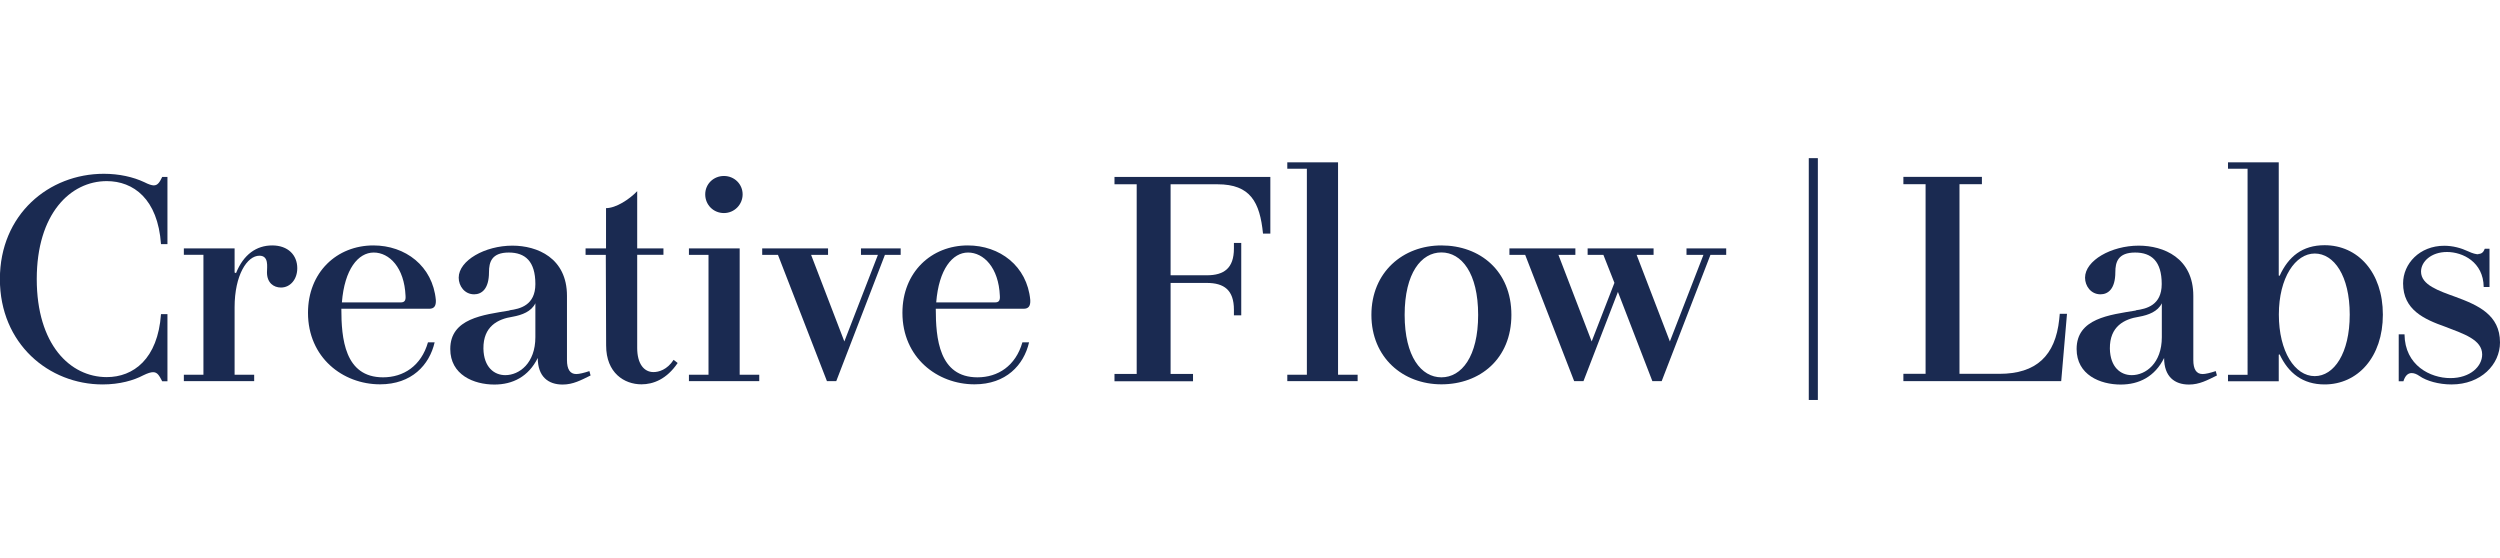
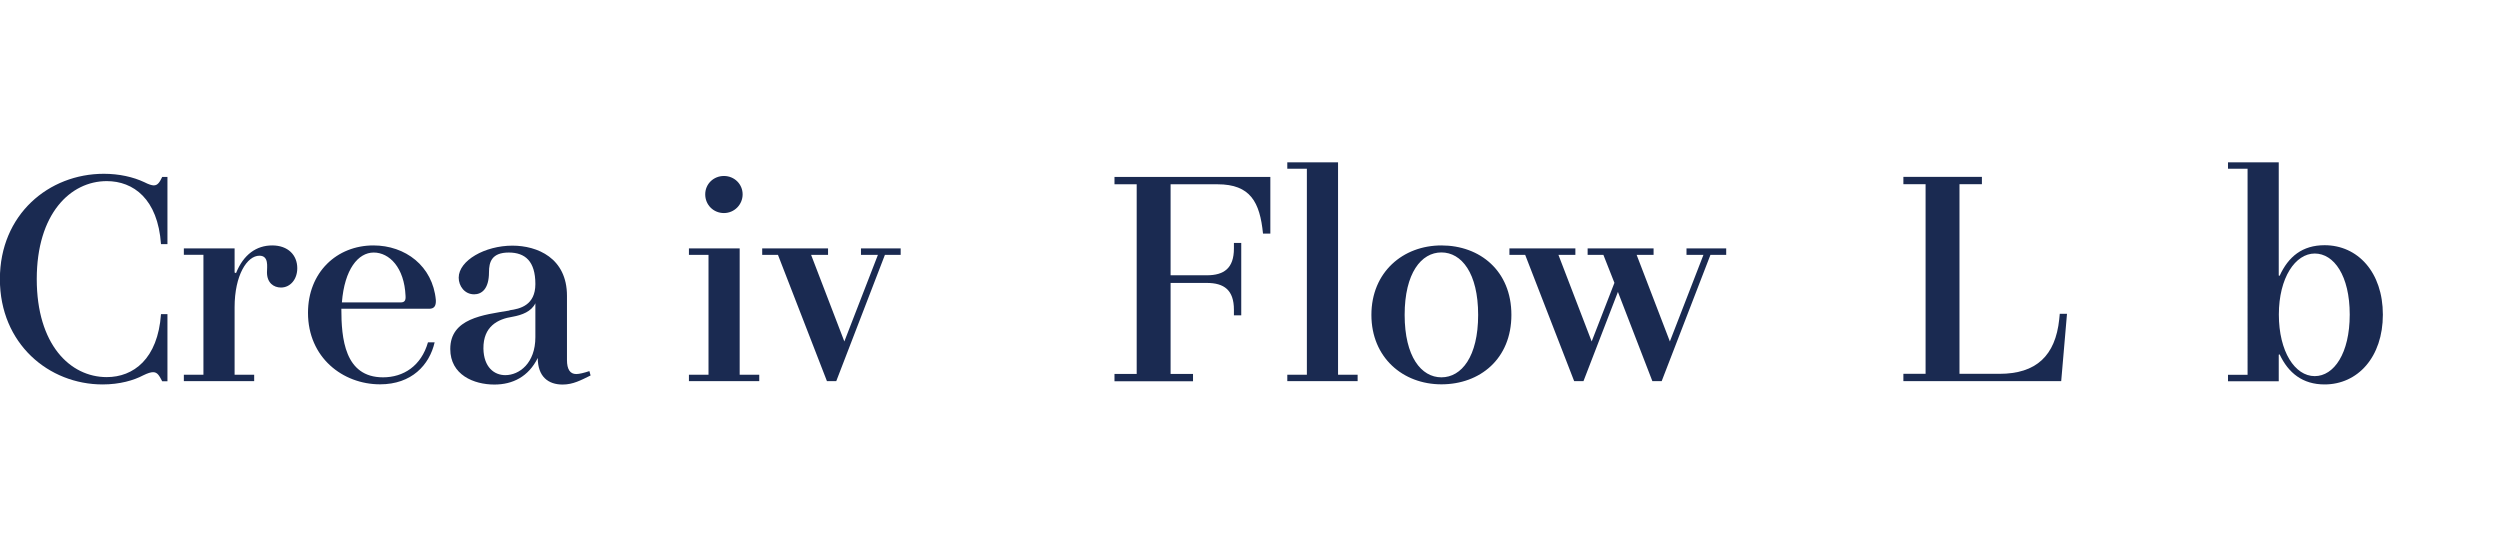
<svg xmlns="http://www.w3.org/2000/svg" id="_레이어_2" data-name="레이어 2" viewBox="0 0 228.58 51.02">
  <defs>
    <style>
      .cls-1 {
        fill: none;
      }

      .cls-2 {
        fill: #1a2a51;
      }
    </style>
  </defs>
  <g id="_레이어_1-2" data-name="레이어 1">
    <g>
      <g>
        <path class="cls-2" d="M14.06,16.95c.35,0,.53-.27.77-.77h.48v6.14h-.59c-.29-4.14-2.53-5.76-4.96-5.76-3.33,0-6.4,2.99-6.4,8.96s3.04,8.96,6.4,8.96c2.43,0,4.67-1.65,4.96-5.76h.59v6.14h-.48c-.27-.51-.43-.83-.83-.83-.21,0-.48.08-.91.29-.85.45-2.13.83-3.71.83-4.91,0-9.39-3.71-9.39-9.63s4.48-9.63,9.5-9.63c1.41,0,2.69.29,3.71.77.37.19.67.29.85.29Z" />
        <path class="cls-2" d="M27.18,24.53c0,1.01-.64,1.76-1.49,1.76-.67,0-1.28-.43-1.28-1.39,0-.51.19-1.52-.69-1.52-1.12,0-2.27,1.76-2.27,4.72v6.16h1.79v.59h-6.43v-.59h1.79v-10.96h-1.79v-.59h4.64v2.21l.13.05c.69-1.71,1.87-2.53,3.31-2.53s2.29.88,2.29,2.08Z" />
        <path class="cls-2" d="M31.21,28.23c0,2.69.29,6.27,3.81,6.27,1.87,0,3.49-1.04,4.11-3.2h.61c-.48,2.08-2.11,3.84-4.99,3.84-3.41,0-6.59-2.45-6.59-6.54,0-3.71,2.64-6.16,5.98-6.16,2.91,0,5.42,1.87,5.71,4.99.03.59-.19.8-.61.8h-8.03ZM36.63,27.65c.35,0,.48-.16.45-.59-.11-2.61-1.49-3.97-2.91-3.97s-2.67,1.52-2.91,4.56h5.36Z" />
        <path class="cls-2" d="M46.58,28.37c.96-.13,2.37-.45,2.37-2.4,0-2.08-.93-2.88-2.43-2.88-1.57,0-1.81.88-1.81,1.79,0,1.57-.69,2.03-1.36,2.03-.88,0-1.41-.77-1.41-1.52,0-1.57,2.4-2.93,4.91-2.93,2.27,0,4.99,1.12,4.99,4.59v5.87c0,.83.27,1.28.85,1.28.27,0,.72-.11,1.2-.27l.11.4c-.88.43-1.6.83-2.56.83-1.31,0-2.27-.72-2.27-2.43-.85,1.71-2.29,2.43-3.97,2.43-1.87,0-4.03-.88-4.03-3.25,0-2.8,3.01-3.12,5.42-3.52ZM48.95,27.73c-.37.75-1.2,1.07-2.08,1.23-1.36.21-2.69.88-2.67,2.91.03,1.71.99,2.43,2,2.43,1.28,0,2.75-1.09,2.75-3.47v-3.09Z" />
-         <path class="cls-2" d="M55.41,23.3h-1.87v-.59h1.87v-3.68c.91,0,2.13-.8,2.85-1.55v5.23h2.4v.59h-2.4v8.51c0,1.44.61,2.21,1.49,2.21.48,0,1.25-.21,1.84-1.12l.37.29c-1.01,1.49-2.24,1.95-3.31,1.95-1.57,0-3.23-1.04-3.23-3.55l-.03-8.3Z" />
        <path class="cls-2" d="M62.99,22.71h4.64v11.55h1.79v.59h-6.43v-.59h1.79v-10.96h-1.79v-.59ZM66.19,16.09c.96,0,1.71.75,1.71,1.68s-.75,1.71-1.71,1.71-1.71-.75-1.71-1.71.77-1.68,1.71-1.68Z" />
        <path class="cls-2" d="M69.68,22.71h6.03v.59h-1.55l3.04,7.92,3.07-7.92h-1.55v-.59h3.63v.59h-1.44l-4.45,11.55h-.85l-4.48-11.55h-1.44v-.59Z" />
-         <path class="cls-2" d="M85.56,28.23c0,2.69.29,6.27,3.81,6.27,1.87,0,3.49-1.04,4.11-3.2h.61c-.48,2.08-2.11,3.84-4.99,3.84-3.41,0-6.59-2.45-6.59-6.54,0-3.71,2.64-6.16,5.98-6.16,2.91,0,5.42,1.87,5.71,4.99.03.59-.19.8-.61.8h-8.03ZM90.97,27.65c.35,0,.48-.16.45-.59-.11-2.61-1.49-3.97-2.91-3.97s-2.67,1.52-2.91,4.56h5.36Z" />
        <path class="cls-2" d="M101.91,16.18h14.24v5.18h-.67c-.29-2.88-1.15-4.51-4.16-4.51h-4.29v8.32h3.31c1.57,0,2.48-.64,2.48-2.45v-.51h.67v6.62h-.67v-.51c0-1.81-.91-2.45-2.48-2.45h-3.31v8.32h2.05v.67h-7.18v-.67h2.03v-17.34h-2.03v-.67Z" />
        <path class="cls-2" d="M117.7,14.84h4.64v19.42h1.79v.59h-6.43v-.59h1.79V15.43h-1.79v-.59Z" />
        <path class="cls-2" d="M131.79,22.44c3.52,0,6.4,2.32,6.4,6.35s-2.88,6.35-6.4,6.35-6.4-2.45-6.4-6.35,2.88-6.35,6.4-6.35ZM131.79,34.5c1.84,0,3.36-1.89,3.36-5.71s-1.52-5.71-3.36-5.71-3.36,1.89-3.36,5.71,1.52,5.71,3.36,5.71Z" />
        <path class="cls-2" d="M138.01,22.71h6.03v.59h-1.55l3.04,7.92,2.08-5.36-1.01-2.56h-1.44v-.59h6.03v.59h-1.55l3.04,7.92,3.07-7.92h-1.55v-.59h3.63v.59h-1.44l-4.46,11.55h-.85l-3.15-8.16-3.15,8.16h-.85l-4.48-11.55h-1.44v-.59Z" />
-         <path class="cls-2" d="M165.38,14.46h.83v22.11h-.83V14.46Z" />
        <path class="cls-2" d="M188.32,28.69h.67l-.53,6.16h-14.43v-.67h2.03v-17.34h-2.03v-.67h7.18v.67h-2.05v17.34h3.65c3.36,0,5.12-1.65,5.47-4.99l.05-.51Z" />
-         <path class="cls-2" d="M195.28,28.37c.96-.13,2.37-.45,2.37-2.4,0-2.08-.93-2.88-2.43-2.88-1.57,0-1.81.88-1.81,1.79,0,1.57-.69,2.03-1.36,2.03-.88,0-1.41-.77-1.41-1.52,0-1.57,2.4-2.93,4.91-2.93,2.27,0,4.99,1.12,4.99,4.59v5.87c0,.83.27,1.28.85,1.28.27,0,.72-.11,1.2-.27l.11.4c-.88.43-1.6.83-2.56.83-1.31,0-2.27-.72-2.27-2.43-.85,1.71-2.29,2.43-3.97,2.43-1.87,0-4.03-.88-4.03-3.25,0-2.8,3.01-3.12,5.42-3.52ZM197.66,27.73c-.37.75-1.2,1.07-2.08,1.23-1.36.21-2.69.88-2.67,2.91.03,1.71.99,2.43,2,2.43,1.28,0,2.75-1.09,2.75-3.47v-3.09Z" />
        <path class="cls-2" d="M203.71,15.43v-.59h4.64v10.35l.08.03c.8-1.76,2.08-2.8,4.11-2.8,3.04,0,5.33,2.48,5.33,6.35s-2.29,6.38-5.33,6.38c-2,0-3.31-1.04-4.11-2.75l-.08.03v2.43h-4.64v-.59h1.79V15.43h-1.79ZM211.64,34.39c1.76,0,3.2-2.08,3.2-5.63s-1.44-5.58-3.2-5.58-3.28,2.19-3.28,5.58,1.47,5.63,3.28,5.63Z" />
-         <path class="cls-2" d="M226.6,23.22c.32,0,.48-.19.59-.48h.43v3.5h-.53c-.03-2.29-1.92-3.2-3.36-3.2s-2.37.88-2.37,1.79c0,1.23,1.63,1.76,3.17,2.32,2.03.75,4.05,1.63,4.05,4.16,0,2-1.73,3.84-4.43,3.84-1.17,0-2.29-.32-2.93-.77-.27-.19-.51-.27-.72-.27-.37,0-.61.29-.75.75h-.43v-4.29h.53c.03,2.85,2.37,4,4.19,4s2.91-1.07,2.91-2.16c0-1.36-1.71-1.89-3.36-2.53-1.95-.69-3.87-1.55-3.87-3.97,0-1.81,1.52-3.44,3.76-3.44.8,0,1.55.21,2.19.51.4.19.72.27.93.27Z" />
      </g>
      <rect class="cls-1" width="227.62" height="51.02" />
    </g>
  </g>
</svg>